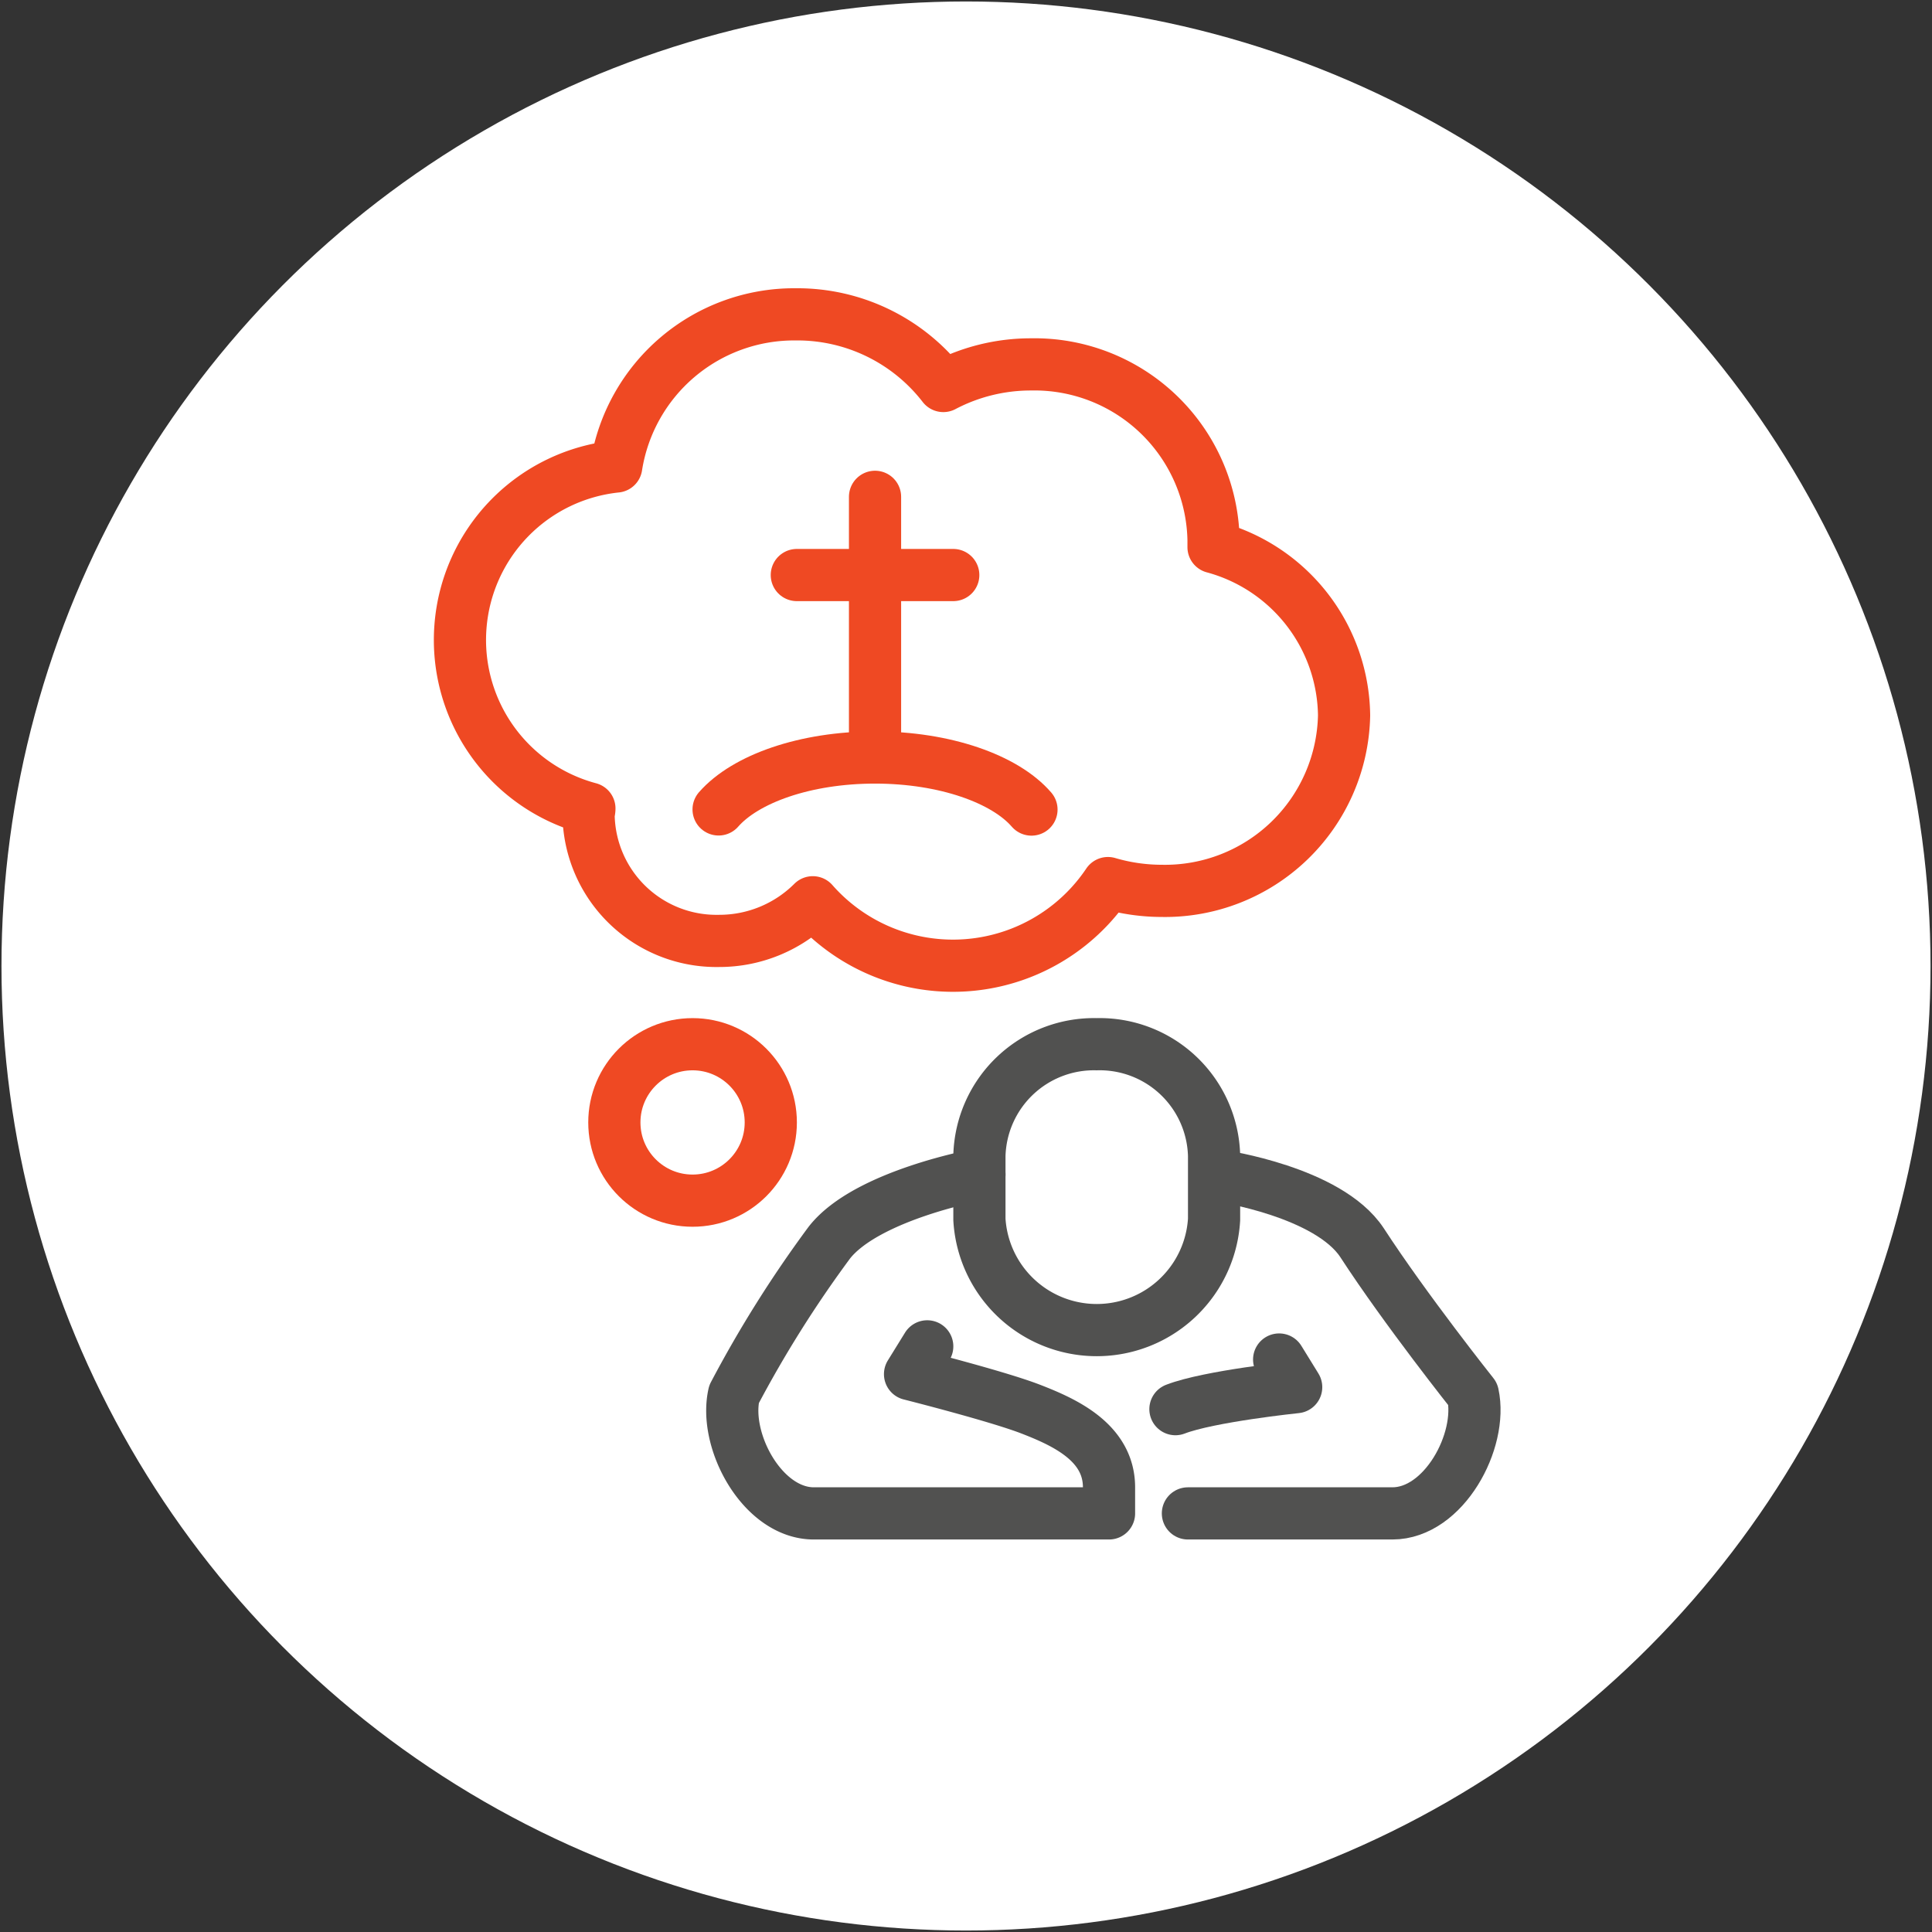
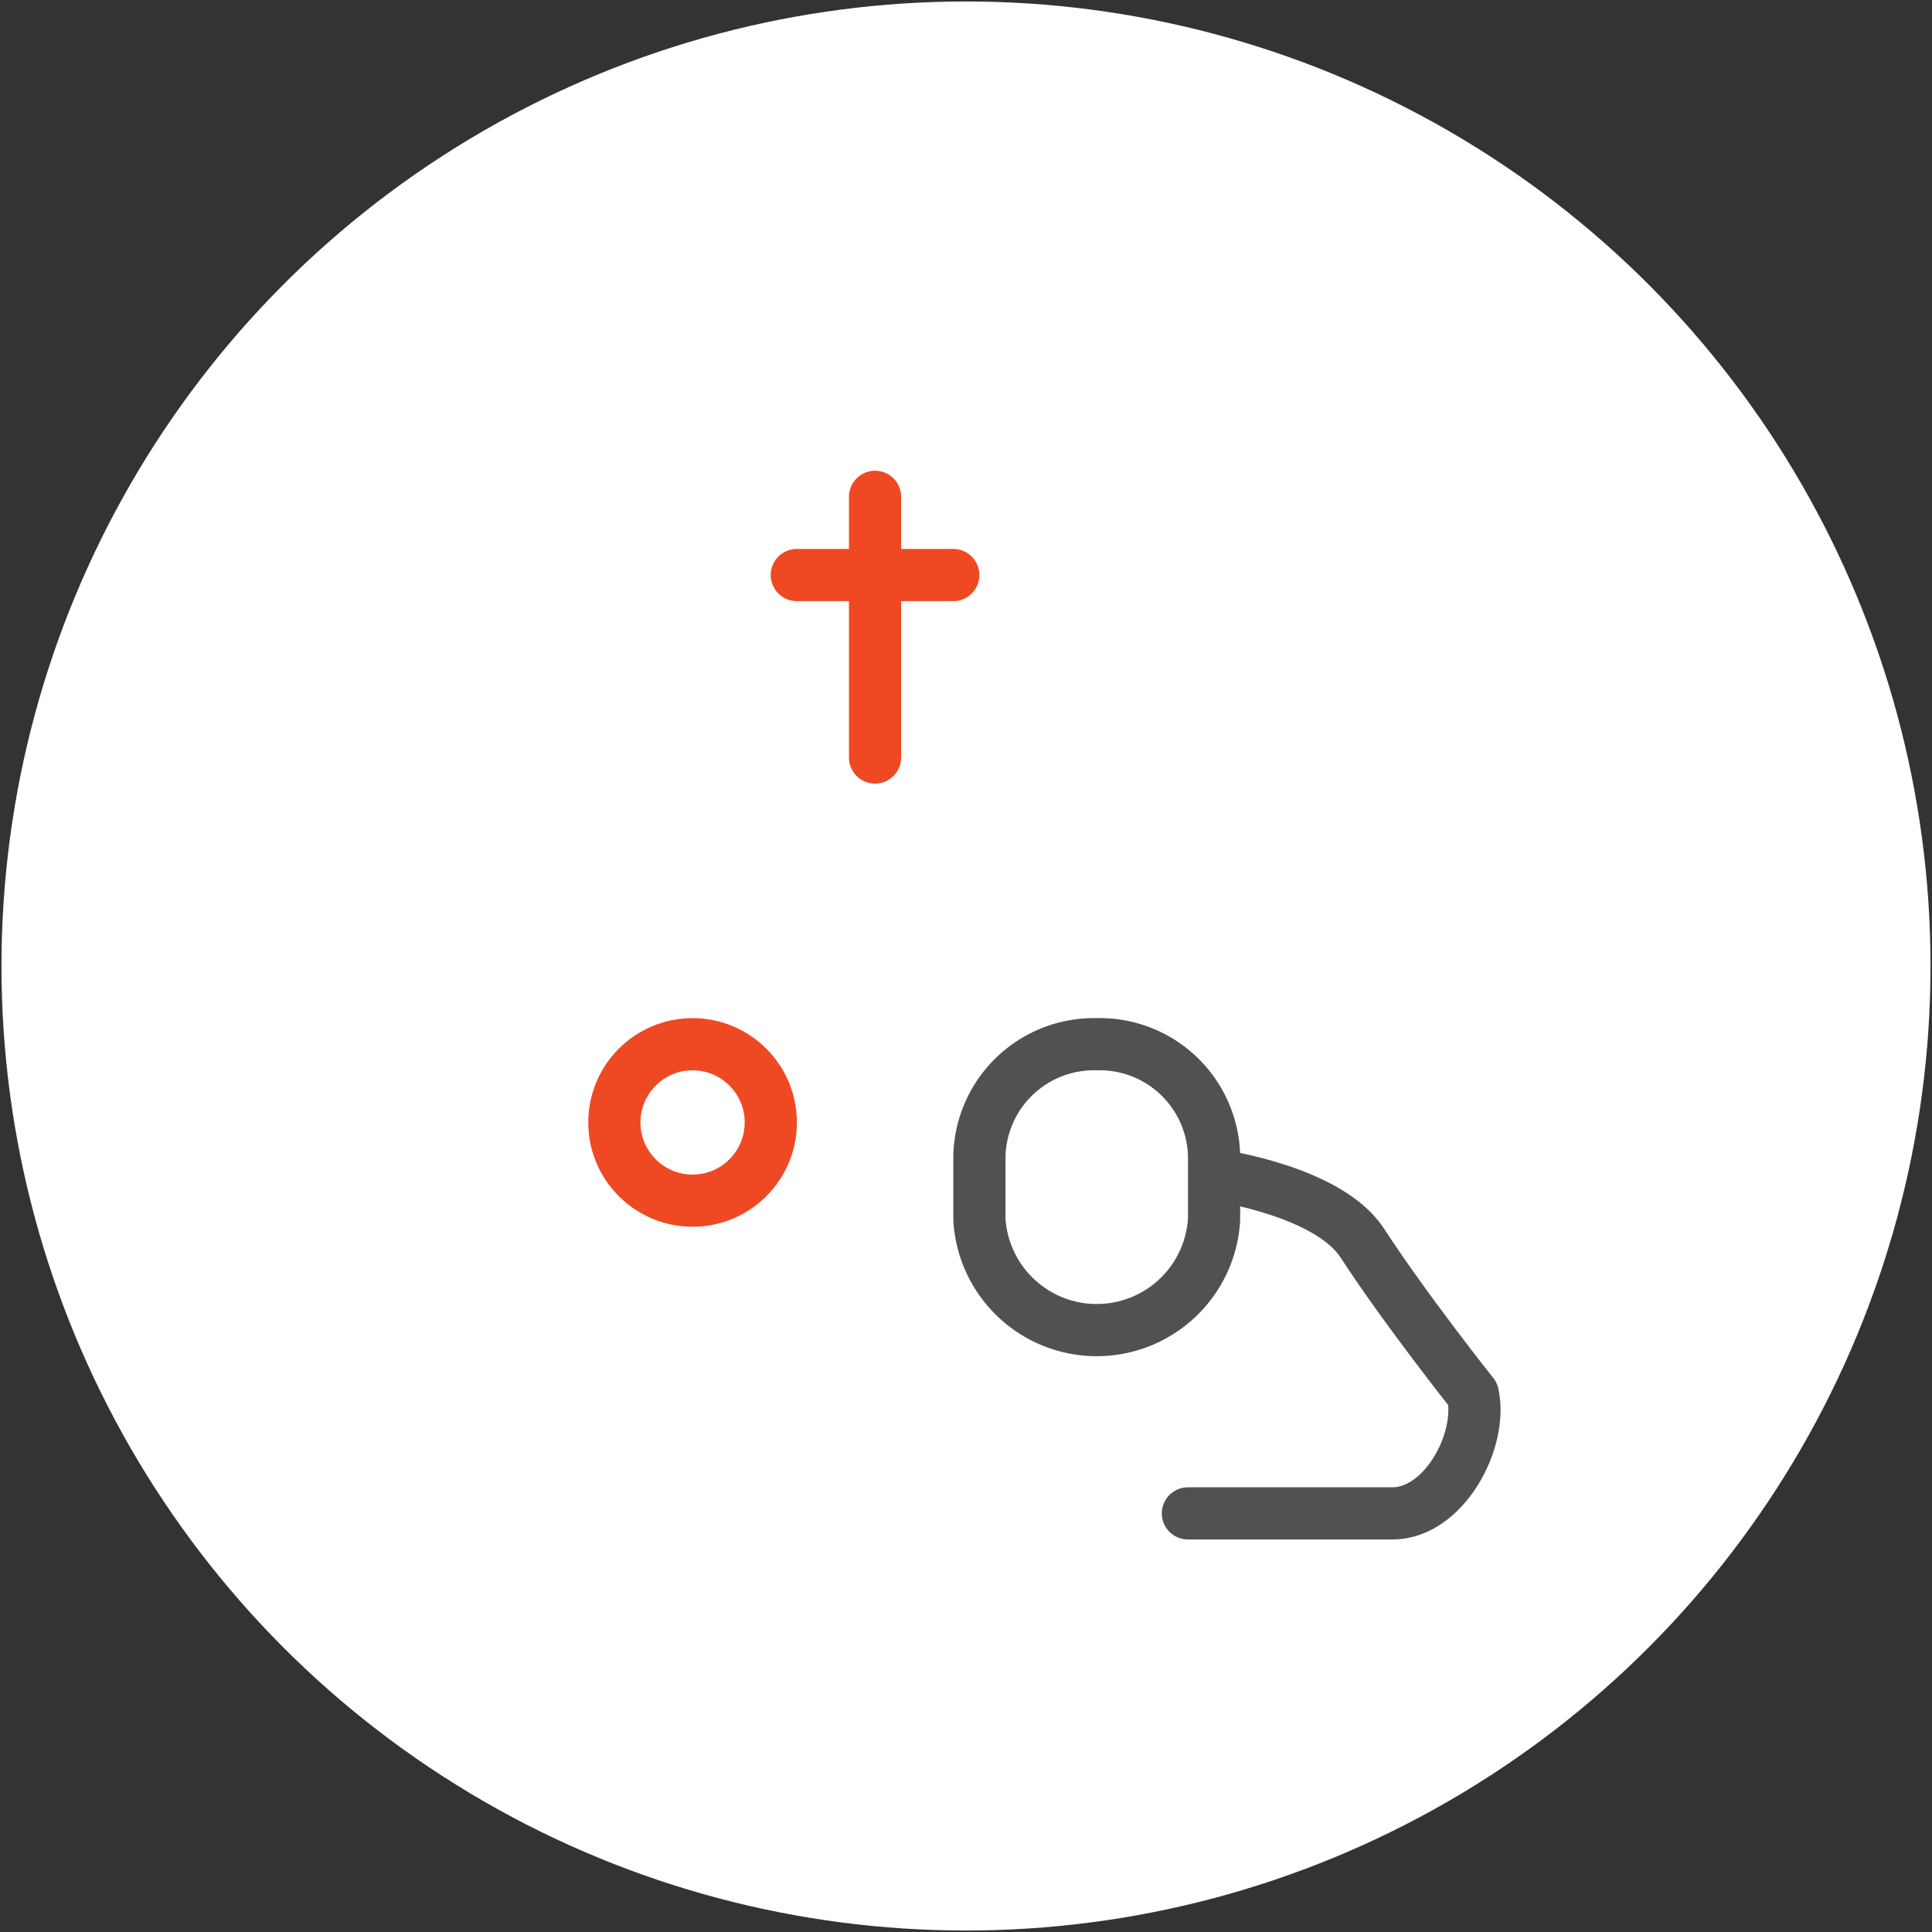
<svg xmlns="http://www.w3.org/2000/svg" id="Layer_1" data-name="Layer 1" viewBox="0 0 144 144">
  <rect x="0" y="0" width="144" height="144" fill="#333333" stroke="none" />
  <defs>
    <style>.cls-1{fill:#fff;}.cls-2,.cls-3,.cls-4{fill:none;stroke-width:3.89px;}.cls-2,.cls-3{stroke:#515150;}.cls-2{stroke-miterlimit:10;}.cls-3,.cls-4{stroke-linecap:round;stroke-linejoin:round;}.cls-4{stroke:#ef4923;}</style>
  </defs>
  <title>Untitled-1</title>
  <circle class="cls-1" cx="72" cy="72" r="71.89" />
  <path class="cls-2" d="M81.74,77.83A8.54,8.54,0,0,0,73,86.14v4.75a8.76,8.76,0,0,0,17.49,0V86.14A8.53,8.53,0,0,0,81.74,77.83Z" />
-   <path class="cls-3" d="M69.11,100.35l-1.28,2.07s6.5,1.64,9,2.61,5.83,2.47,5.83,5.83v1.94h-22c-3.83,0-6.74-5.41-5.95-8.88a87.82,87.82,0,0,1,7.11-11.31C64.62,89.05,73,87.54,73,87.54" />
  <path class="cls-3" d="M88.54,112.8h15.24c3.84,0,6.75-5.41,6-8.88,0,0-5-6.28-8.27-11.31C99,88.82,91,87.65,91,87.65" />
-   <path class="cls-3" d="M95.34,101.33l1.27,2.06s-6.49.67-9,1.64" />
  <circle class="cls-4" cx="51.62" cy="83.66" r="5.83" />
-   <path class="cls-4" d="M53.56,60.33c2-2.28,6.45-3.87,11.66-3.87s9.69,1.6,11.66,3.88" />
  <line class="cls-4" x1="65.22" y1="37.03" x2="65.22" y2="56.46" />
  <line class="cls-4" x1="71.05" y1="42.86" x2="59.39" y2="42.86" />
-   <path class="cls-4" d="M90.45,40.78c0-.18,0-.36,0-.54a13.35,13.35,0,0,0-13.6-13.08,14,14,0,0,0-6.54,1.61,13.75,13.75,0,0,0-11-5.34A13.42,13.42,0,0,0,45.93,34.77a13,13,0,0,0-2,25.49c0,.18-.06.35-.06.53a9.53,9.53,0,0,0,9.71,9.34,9.86,9.86,0,0,0,7-2.88,13.91,13.91,0,0,0,22-1.43,14.27,14.27,0,0,0,4,.58,13.35,13.35,0,0,0,13.6-13.08A13.16,13.16,0,0,0,90.45,40.78Z" />
</svg>